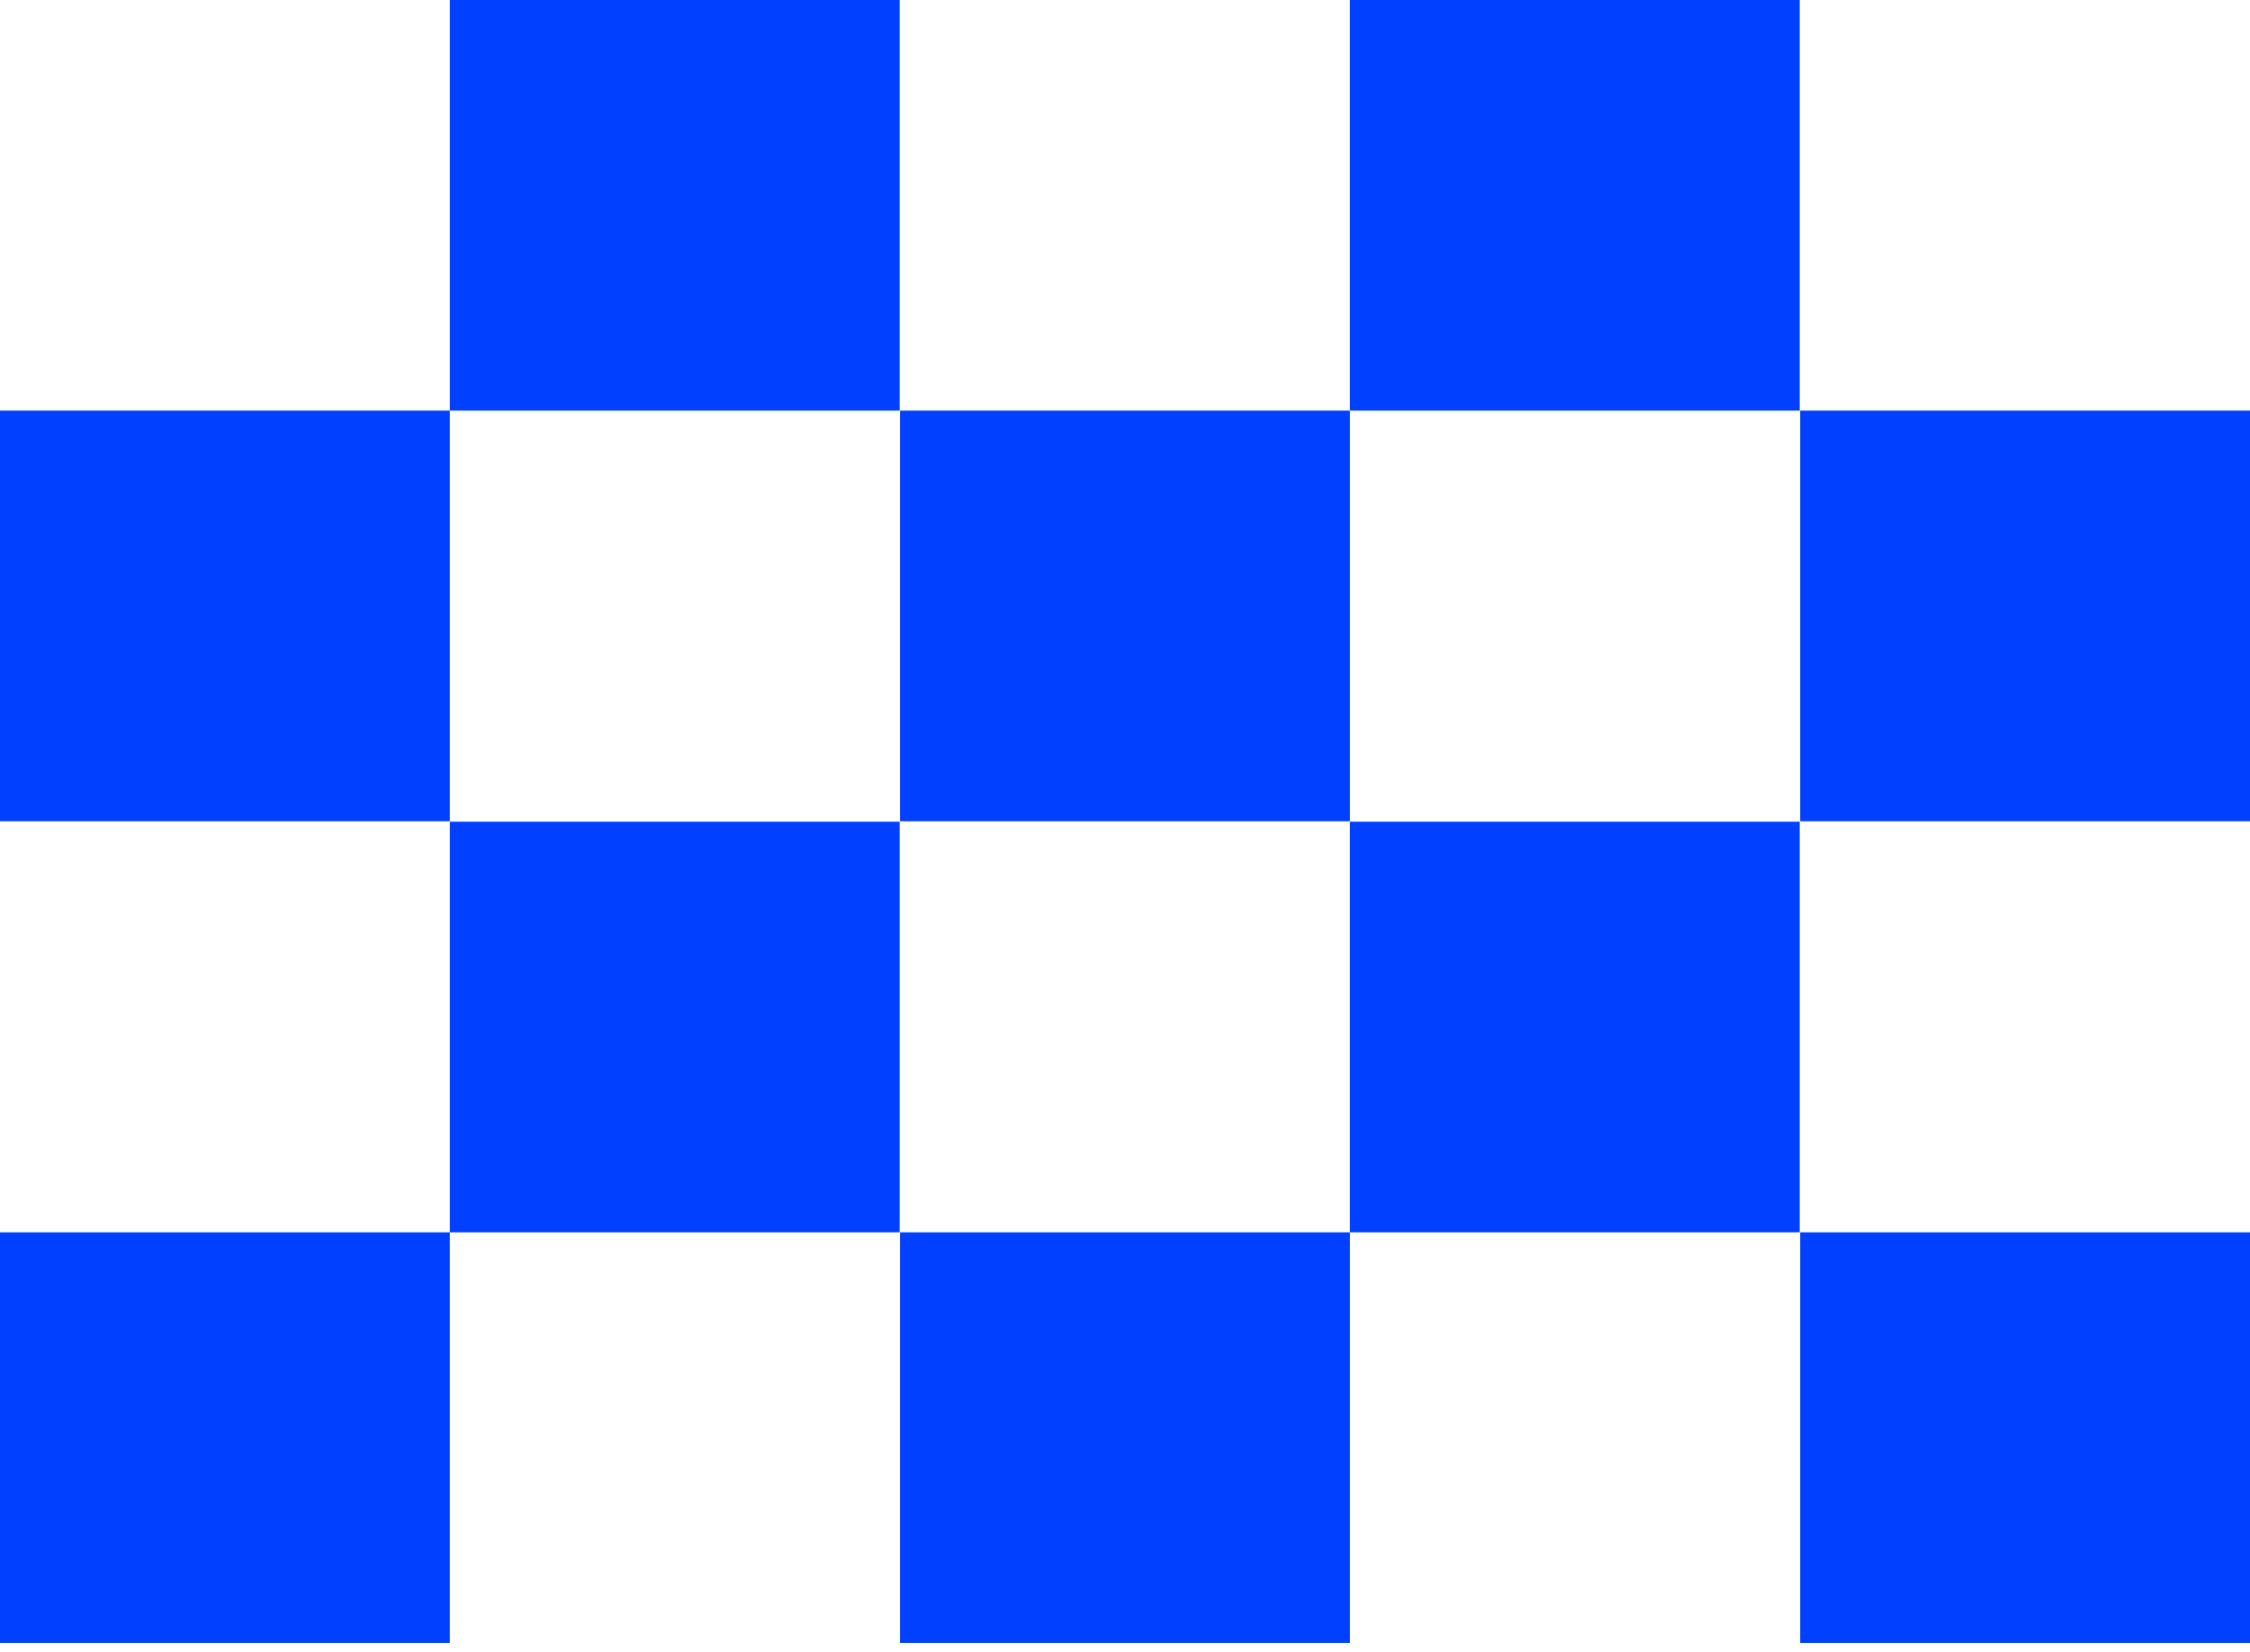
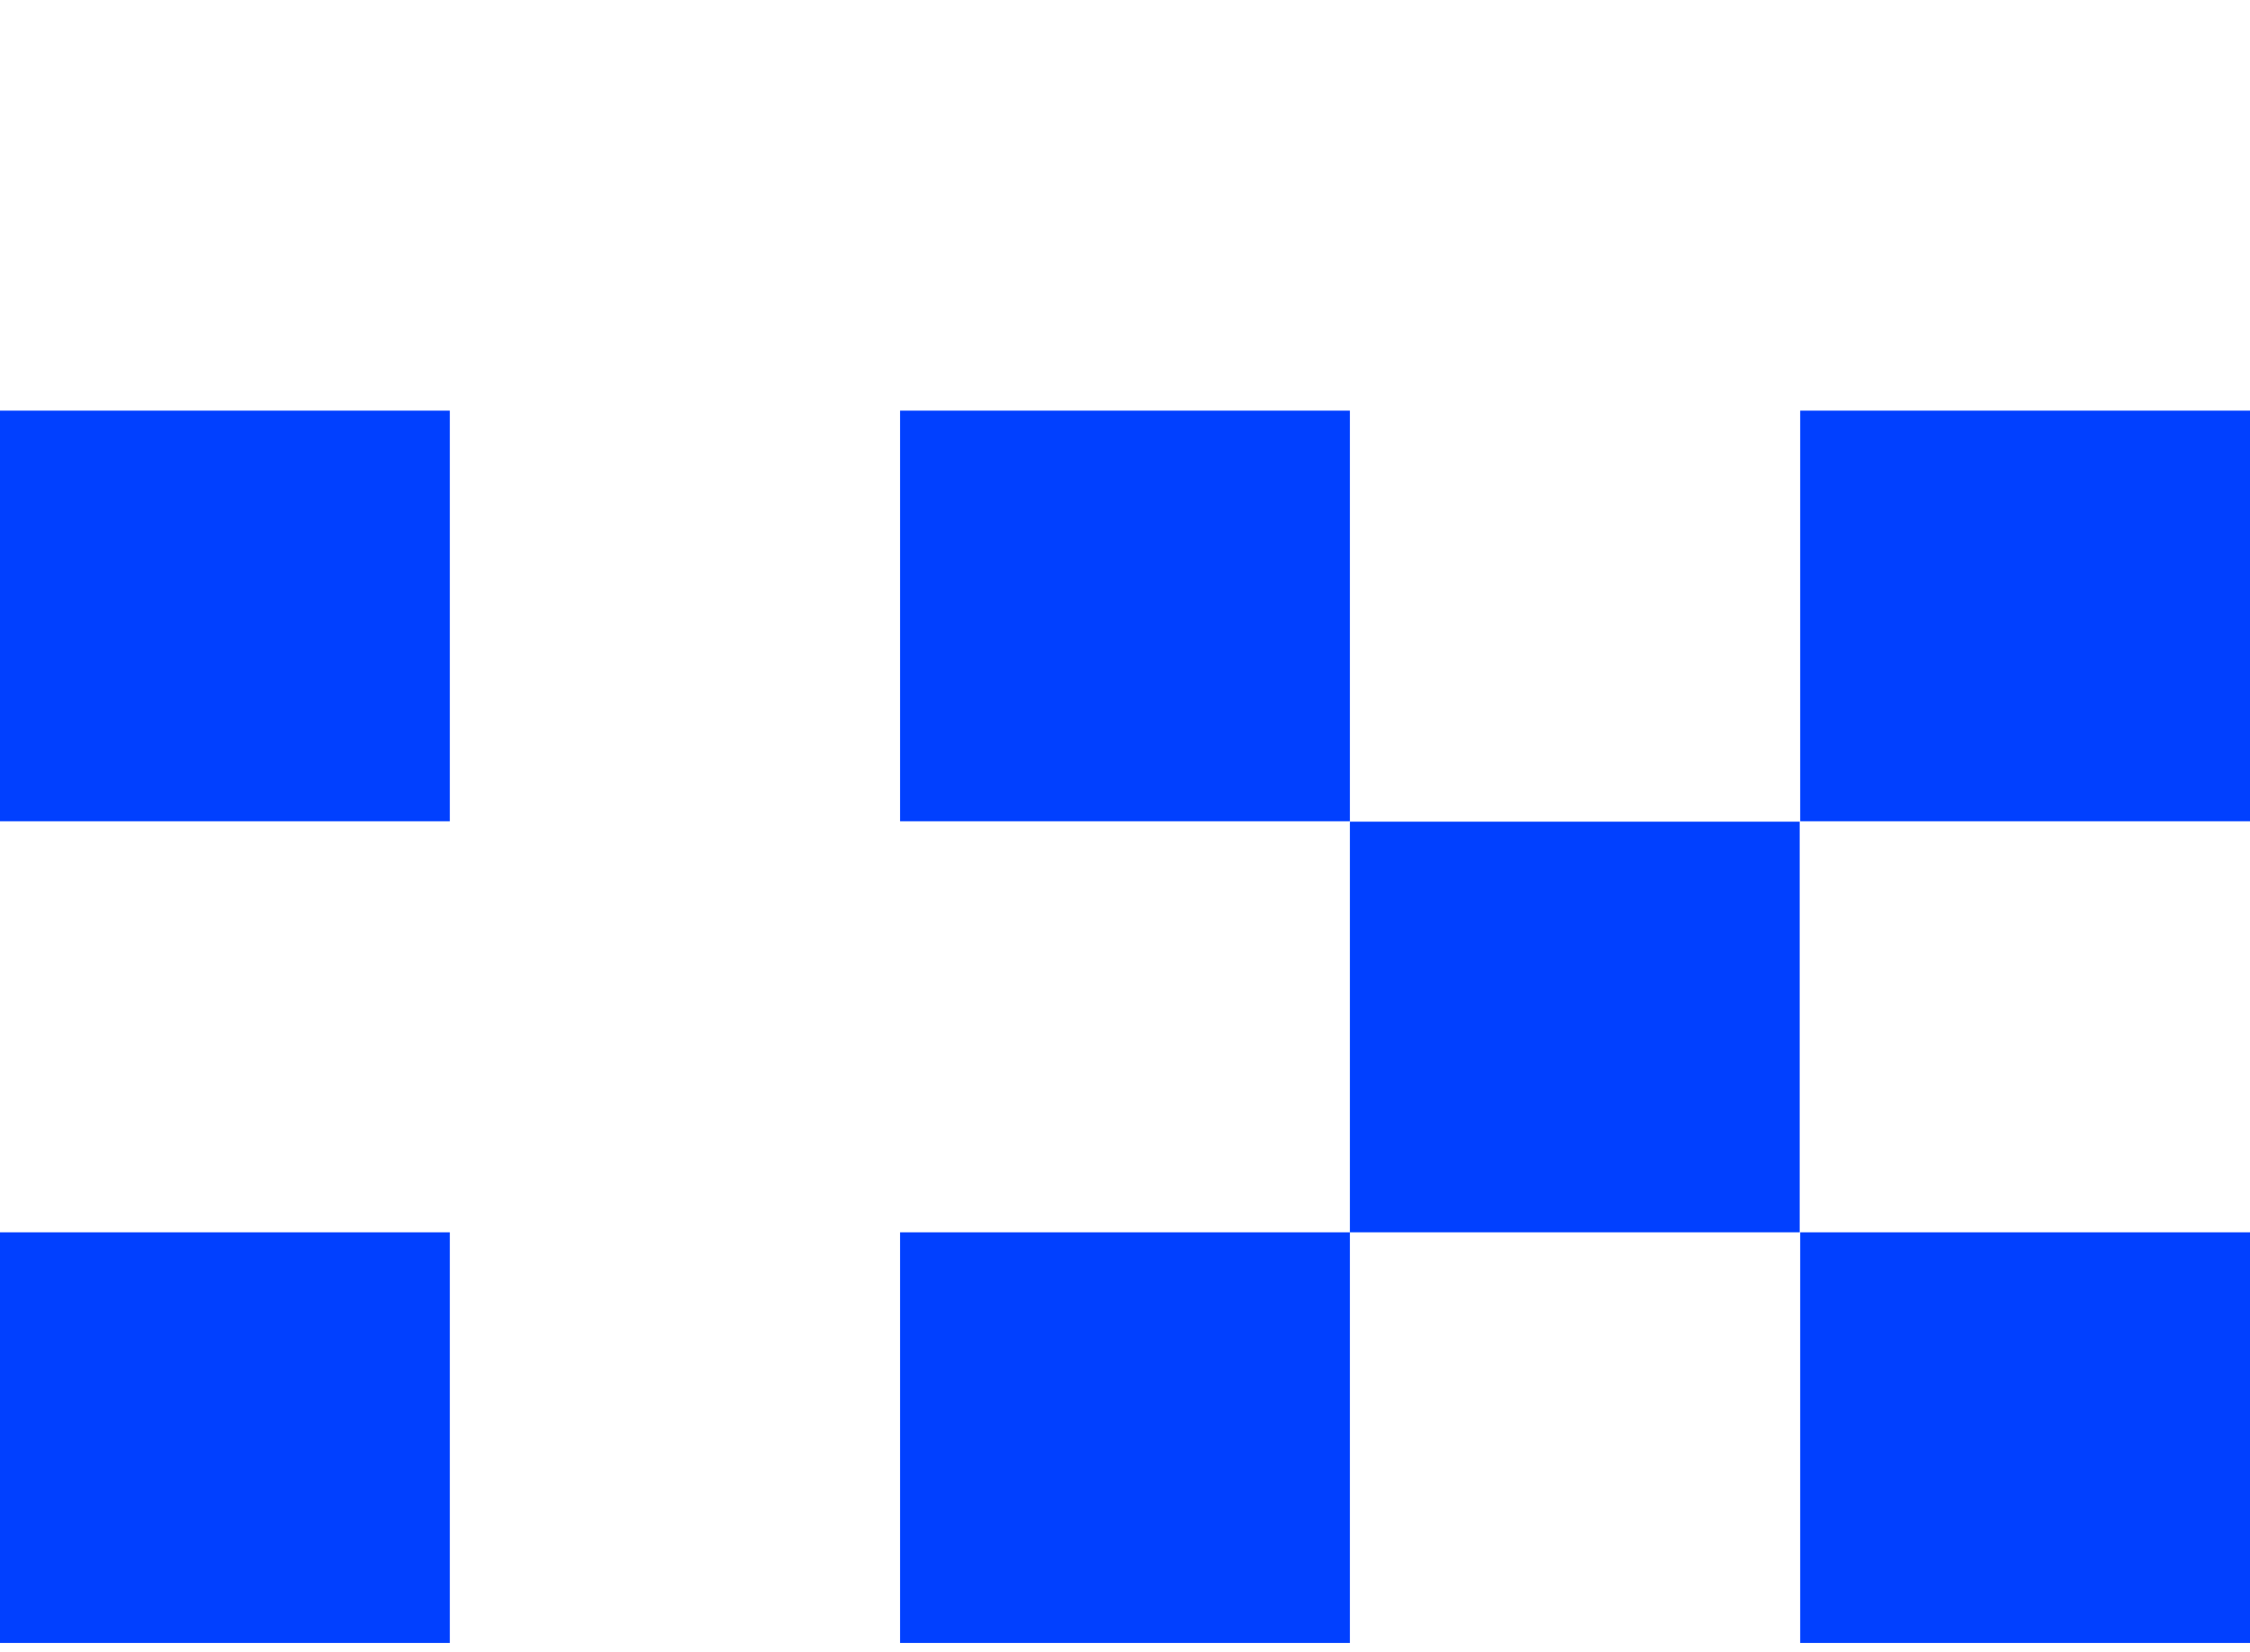
<svg xmlns="http://www.w3.org/2000/svg" width="64" height="47" viewBox="0 0 64 47" fill="none">
-   <path d="M25.591 -3.05176e-05H12.796V11.683H25.591V-3.05176e-05Z" fill="#0140FF" />
  <path d="M38.397 11.683H25.602V23.366H38.397V11.683Z" fill="#0140FF" />
-   <path d="M51.191 -3.05176e-05H38.397V11.683H51.191V-3.05176e-05Z" fill="#0140FF" />
  <path d="M64 11.683H51.205V23.366H64V11.683Z" fill="#0140FF" />
  <path d="M12.795 11.683H0V23.366H12.795V11.683Z" fill="#0140FF" />
-   <path d="M25.591 23.378H12.796V35.061H25.591V23.378Z" fill="#0140FF" />
  <path d="M12.795 35.061H0V46.744H12.795V35.061Z" fill="#0140FF" />
  <path d="M38.397 35.061H25.602V46.744H38.397V35.061Z" fill="#0140FF" />
  <path d="M64 35.061H51.205V46.744H64V35.061Z" fill="#0140FF" />
-   <path d="M51.191 23.378H38.397V35.061H51.191V23.378Z" fill="#0140FF" />
+   <path d="M51.191 23.378H38.397V35.061H51.191Z" fill="#0140FF" />
</svg>